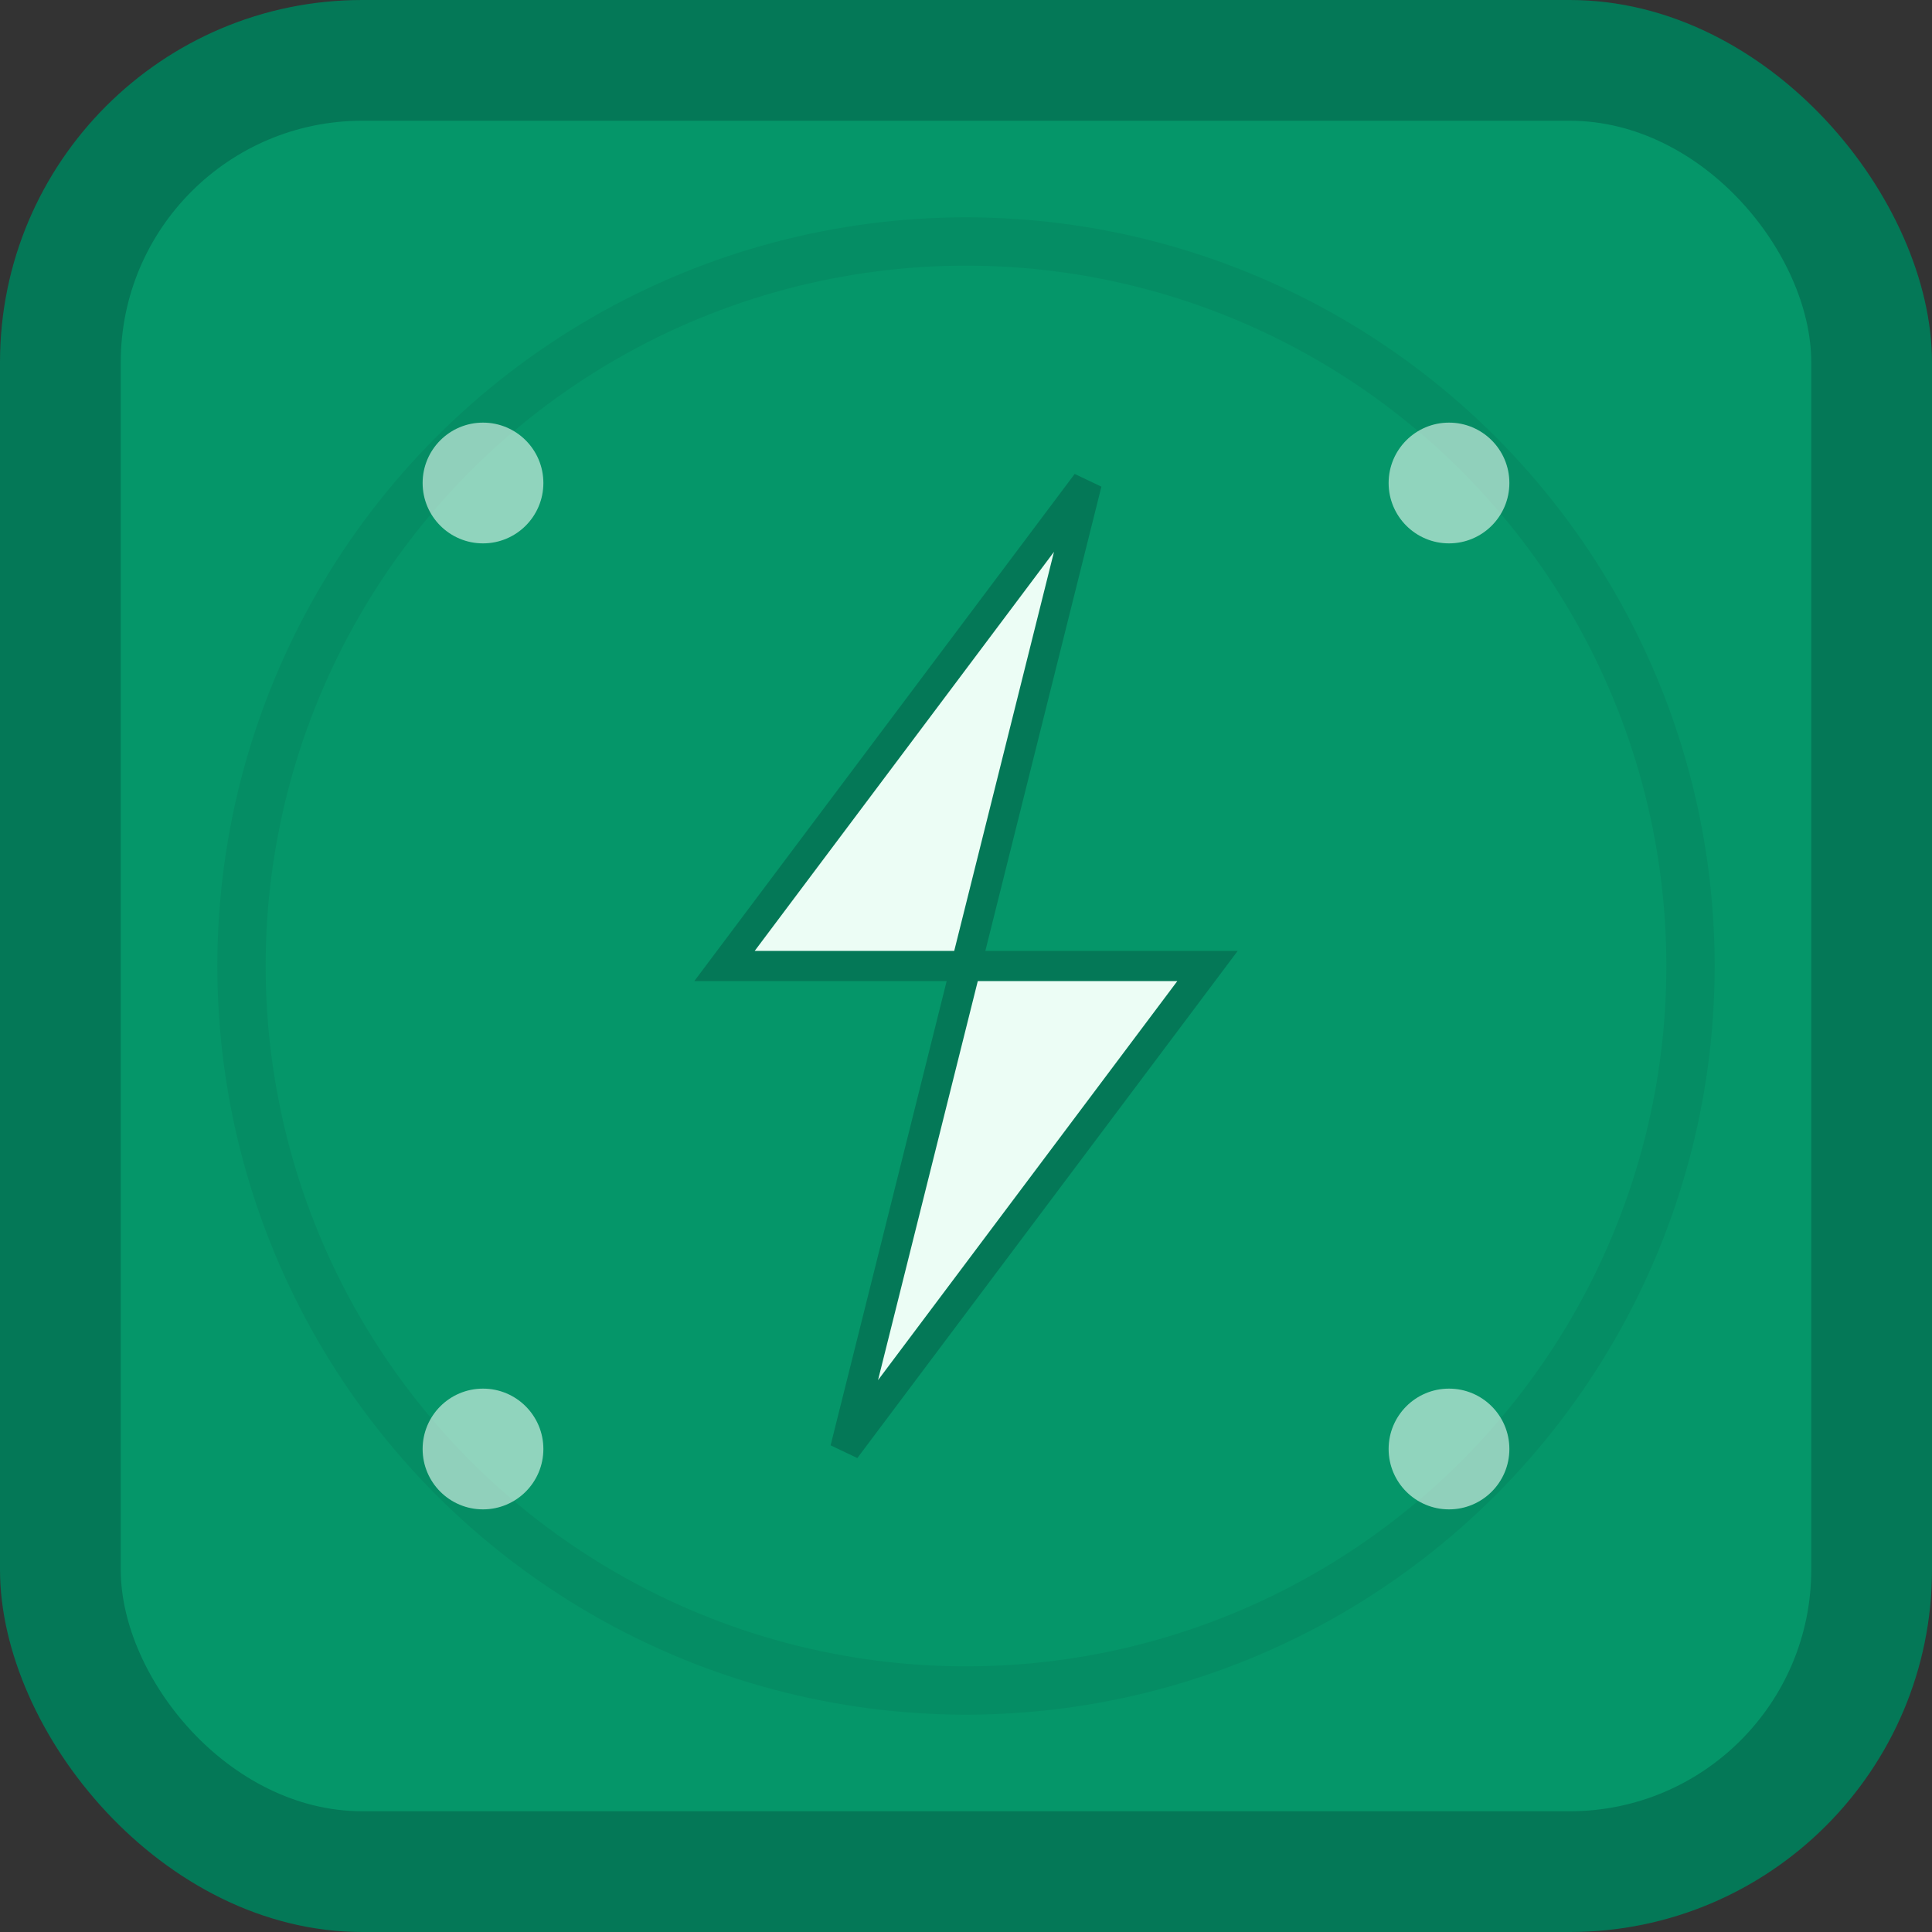
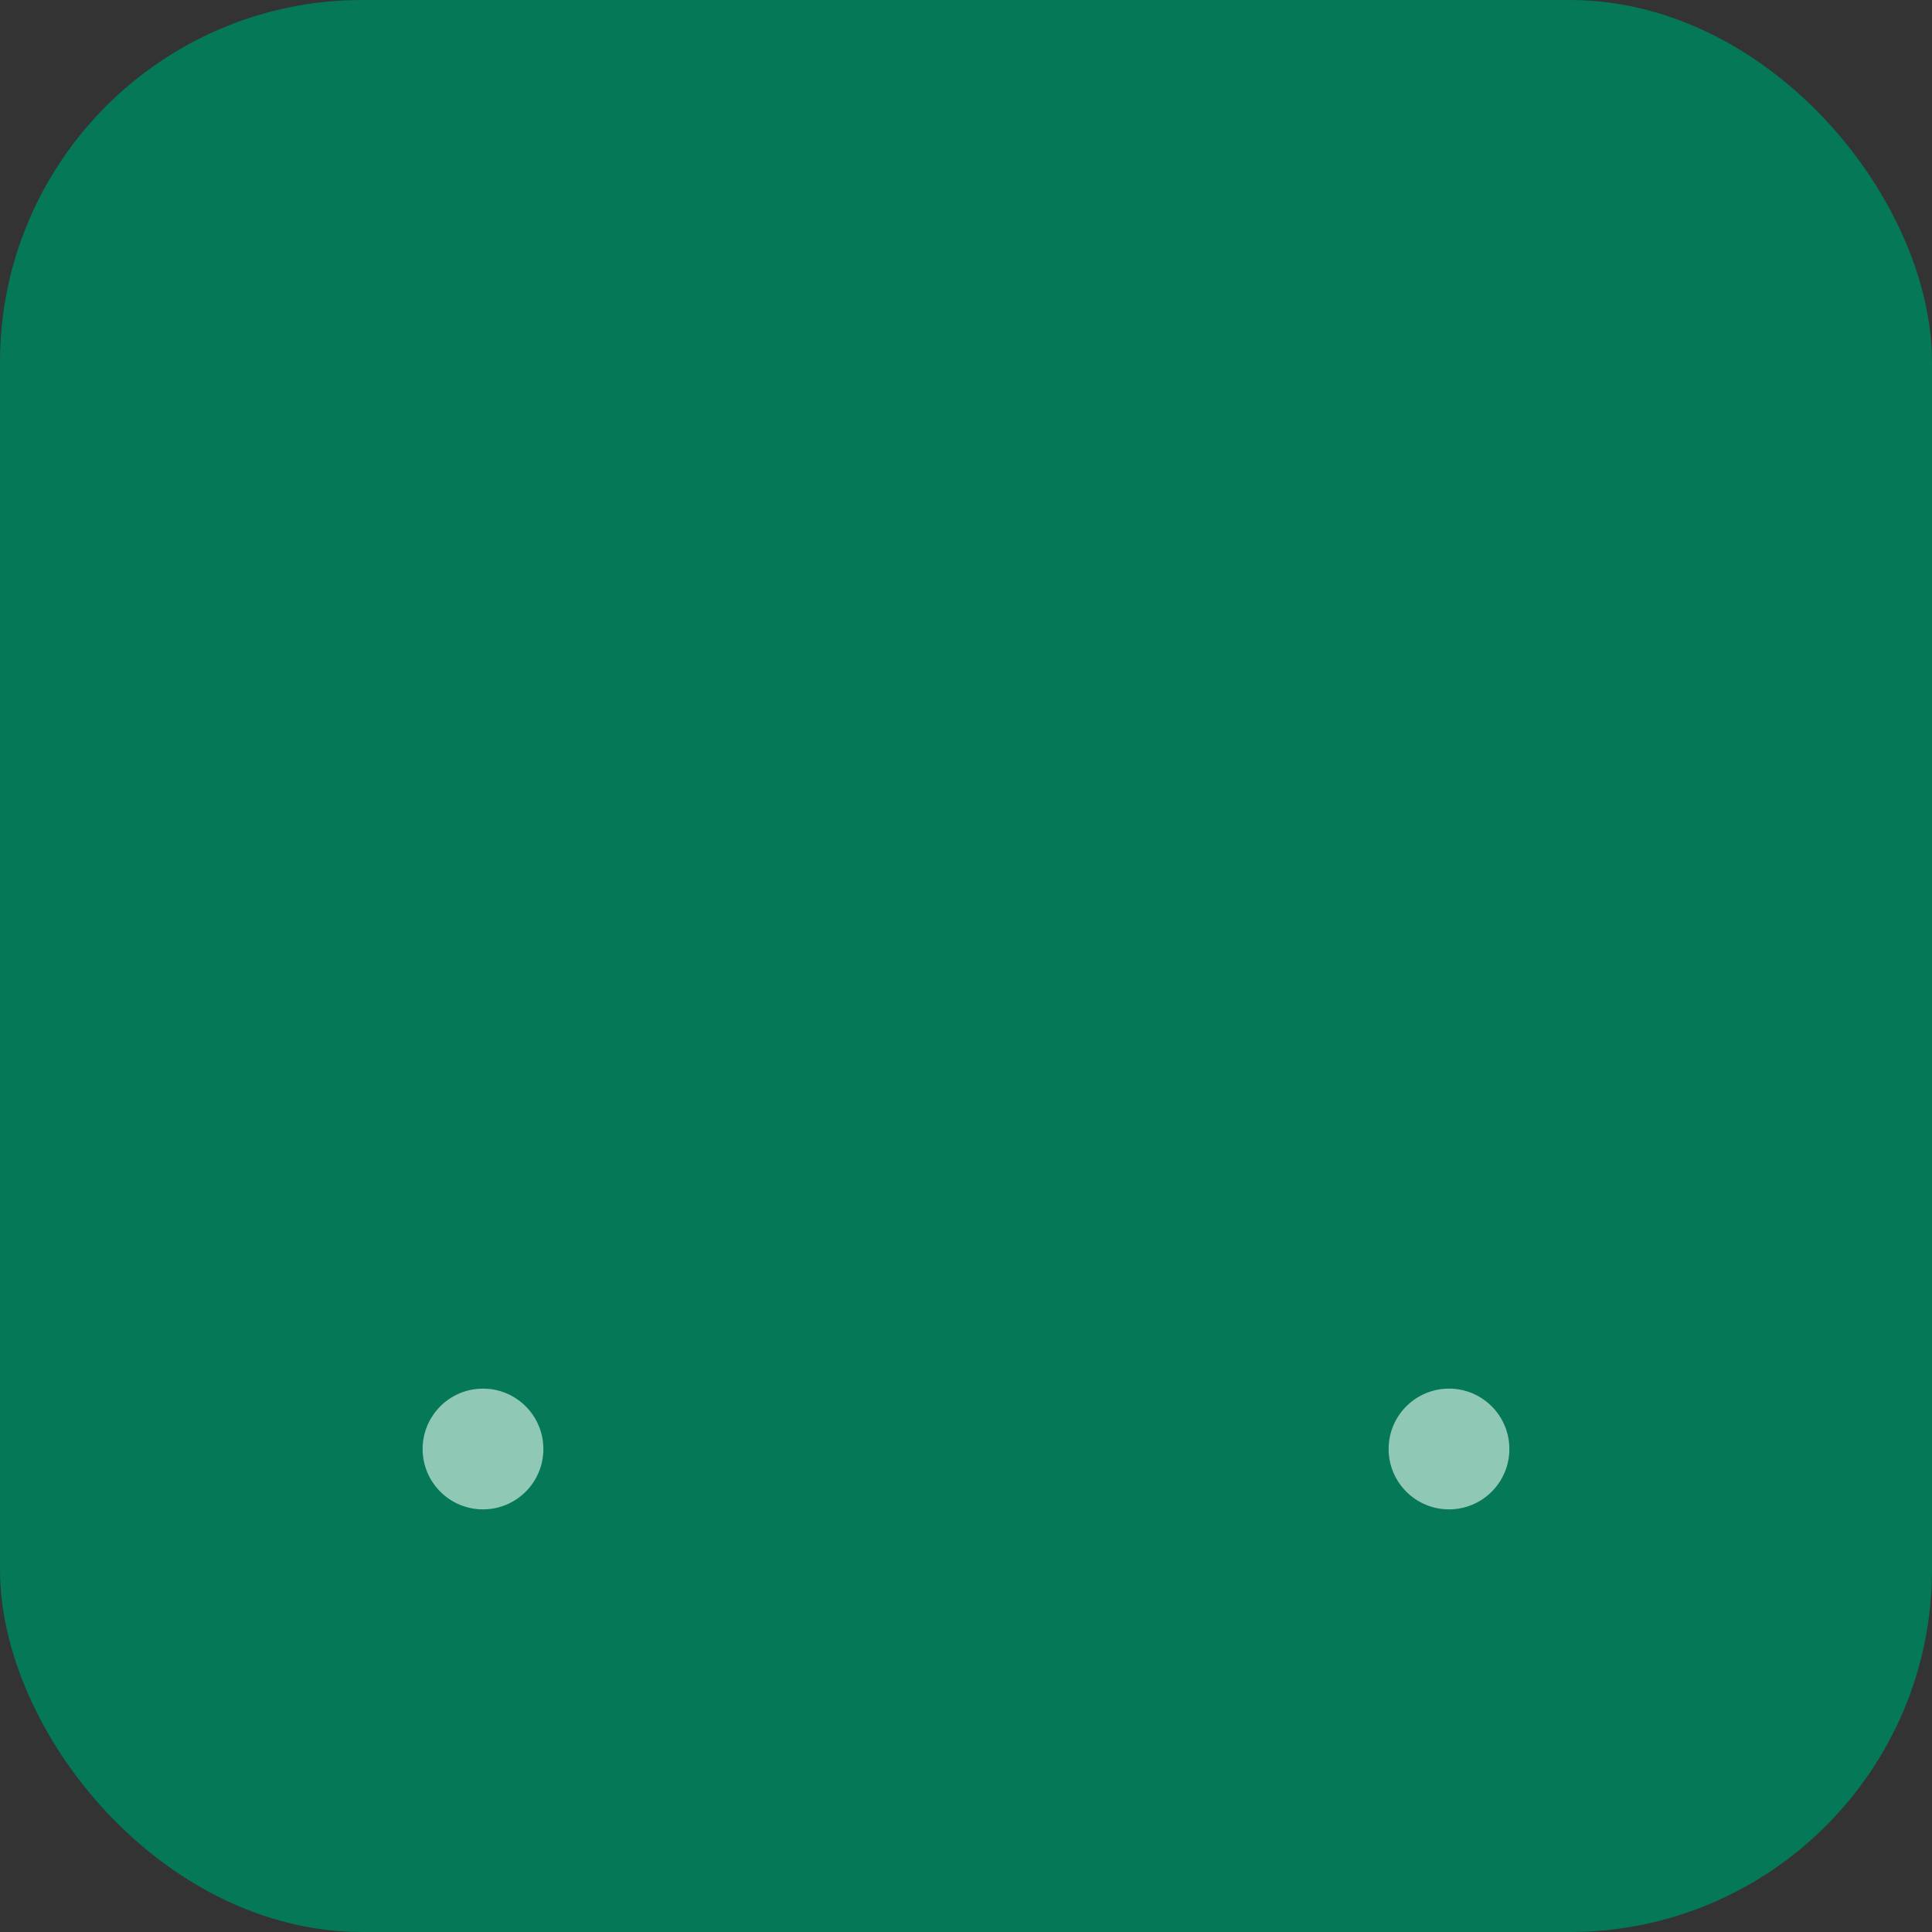
<svg xmlns="http://www.w3.org/2000/svg" width="32" height="32" viewBox="0 0 32 32" fill="none">
  <rect x="0" y="0" width="32" height="32" fill="#333333" stroke="none" />
  <rect width="32" height="32" rx="6" fill="#047857" />
-   <rect x="2" y="2" width="28" height="28" rx="4" fill="#059669" />
-   <path d="M18 8L12 16H16L14 24L20 16H16L18 8Z" fill="#ECFDF5" stroke="#047857" stroke-width="0.5" />
-   <circle cx="16" cy="16" r="12" fill="none" stroke="#047857" stroke-width="0.8" opacity="0.3" />
-   <circle cx="8" cy="8" r="1" fill="#ECFDF5" opacity="0.6" />
-   <circle cx="24" cy="8" r="1" fill="#ECFDF5" opacity="0.6" />
  <circle cx="8" cy="24" r="1" fill="#ECFDF5" opacity="0.6" />
  <circle cx="24" cy="24" r="1" fill="#ECFDF5" opacity="0.6" />
</svg>